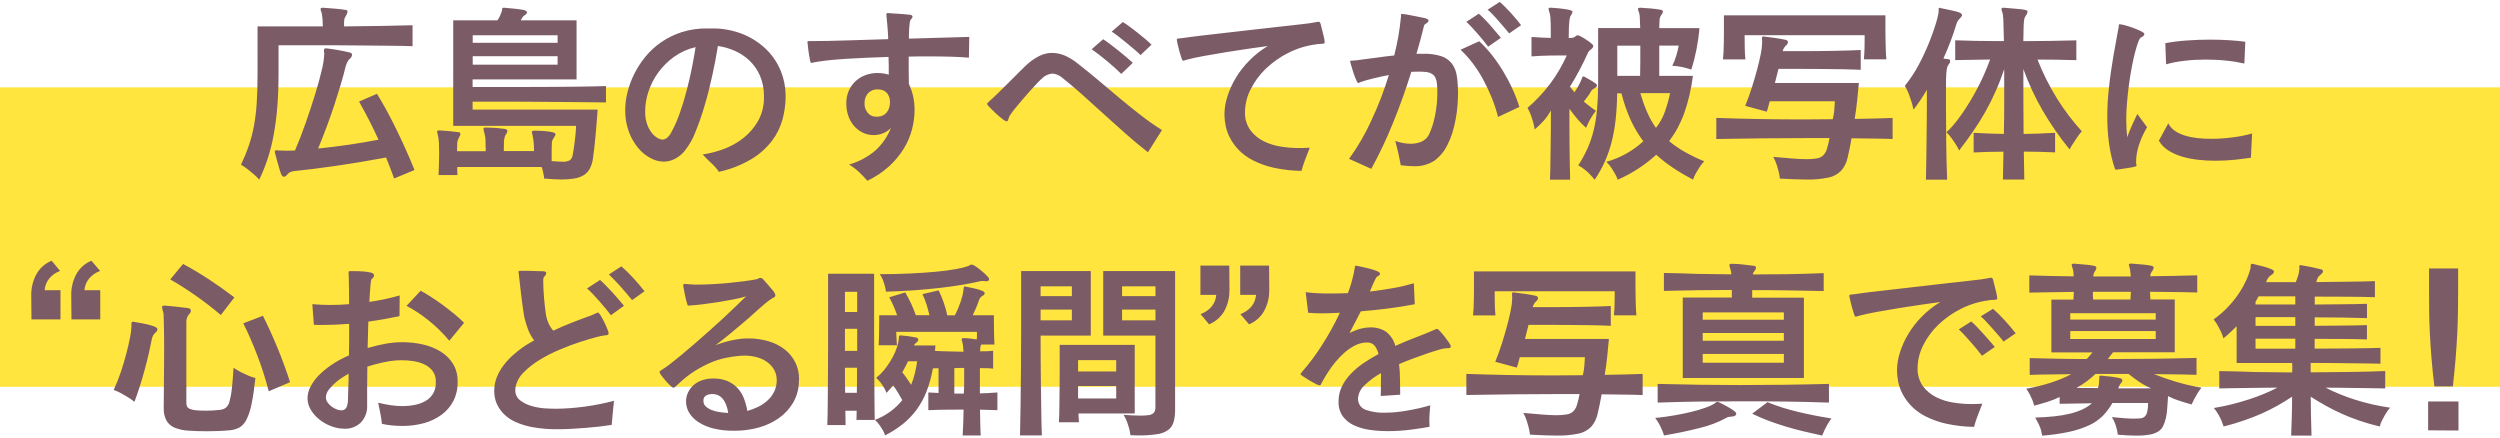
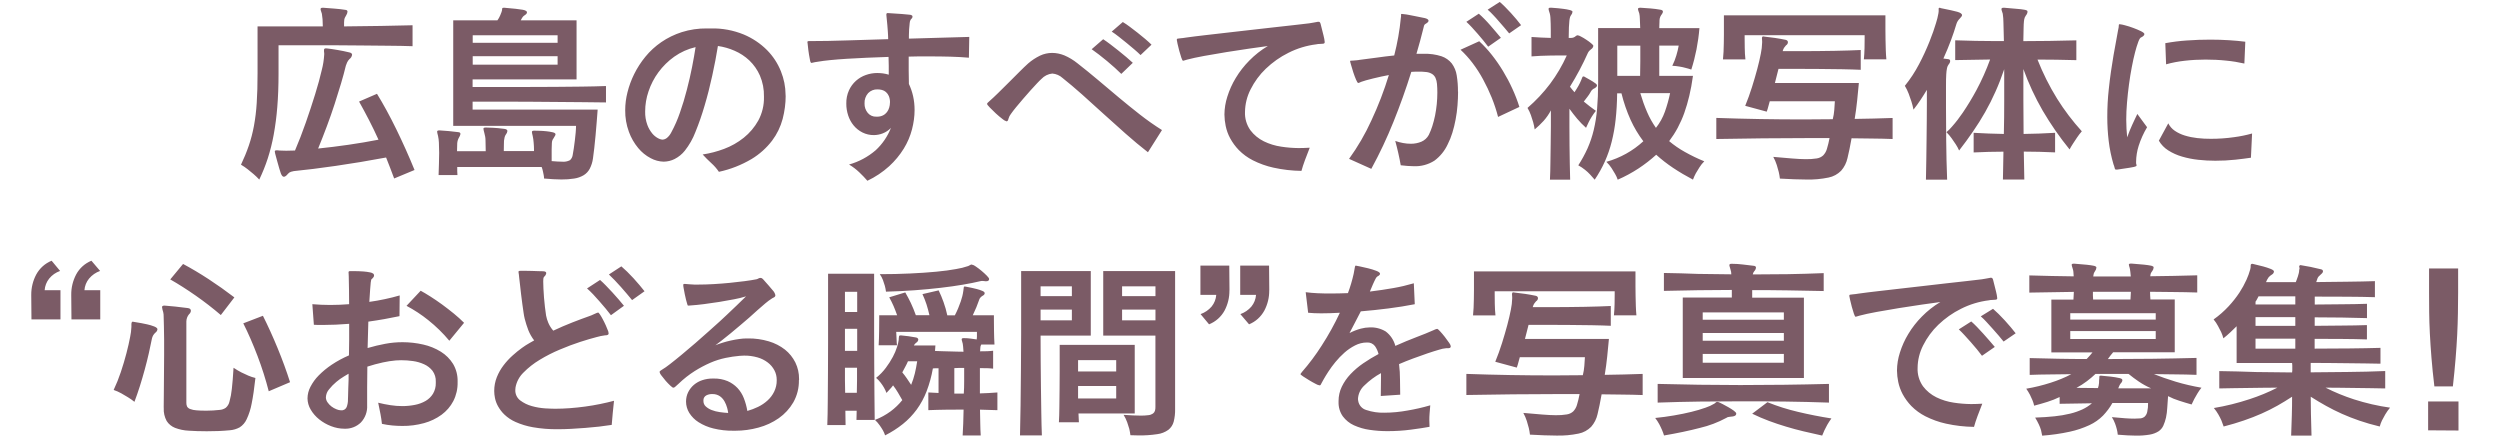
<svg xmlns="http://www.w3.org/2000/svg" id="a" viewBox="0 0 480 84" width="480" height="84">
  <defs>
    <style>.e{fill:#7b5b66;}.f{fill:#ffe53d;}</style>
  </defs>
  <g id="b">
-     <rect id="c" class="f" y="16.77" width="480" height="57.49" />
    <path id="d" class="e" d="M79.24,8.87c-1.45-.05-3.03-.08-4.75-.09s-3.45-.03-5.22-.05c-1.76-.02-3.49-.04-5.18-.04h-10.61v5.43c0,2.37-.08,4.51-.24,6.43-.14,1.79-.37,3.56-.69,5.32-.28,1.54-.66,3.06-1.14,4.55-.45,1.39-1,2.74-1.63,4.06-.34-.37-.71-.72-1.09-1.05-.34-.29-.71-.6-1.12-.92-.41-.33-.85-.62-1.3-.89.57-1.19,1.07-2.41,1.5-3.66.42-1.22.74-2.48.98-3.75.27-1.47.45-2.96.54-4.45.11-1.63.16-3.53.16-5.7V5.07h12.53c0-.48-.02-.94-.05-1.38-.04-.43-.08-.78-.13-1.05-.07-.24-.13-.43-.18-.56-.04-.11-.07-.23-.07-.34,0-.17.13-.25.4-.25h.14c.6.05,1.3.1,2.1.16.8.06,1.5.14,2.1.24.29.02.43.14.43.36-.03.25-.11.48-.25.69-.1.17-.17.31-.24.43-.06.13-.11.27-.13.42-.03.17-.04.35-.04.52v.76c2.41-.02,4.77-.05,7.08-.09,2.31-.04,4.33-.08,6.07-.13v4.02ZM75.69,34.3c-.27-.7-.53-1.39-.78-2.07-.25-.68-.51-1.34-.78-1.99-3.38.63-6.6,1.17-9.67,1.61s-5.75.78-8.04,1c-.18.03-.36.08-.54.13-.23.07-.43.2-.58.38-.31.39-.58.58-.8.58s-.41-.22-.58-.65c-.11-.3-.21-.6-.29-.91-.12-.43-.25-.88-.38-1.34-.13-.46-.25-.88-.34-1.25-.07-.23-.12-.47-.15-.71,0-.14.11-.22.33-.22h.22c.1,0,.19.01.29.04.19,0,.4,0,.63.02s.48.02.74.02.54,0,.82-.02.56-.02.85-.02c.72-1.69,1.42-3.48,2.08-5.38.66-1.9,1.26-3.71,1.79-5.43.53-1.73.96-3.27,1.27-4.64.26-.98.41-1.98.47-2.99v-.22c-.02-.12-.03-.24-.04-.36v-.26c-.02-.16.09-.3.24-.33.03,0,.05,0,.08,0h.18c.65.07,1.36.18,2.12.31.76.13,1.49.28,2.19.45.39.07.58.23.58.47-.05.33-.23.63-.51.83-.19.19-.34.41-.45.65-.09.2-.17.41-.24.62-.24,1.01-.55,2.15-.92,3.4s-.79,2.57-1.23,3.95c-.45,1.38-.94,2.8-1.49,4.26s-1.1,2.89-1.68,4.29c1.86-.19,3.8-.43,5.81-.72,2.02-.29,3.94-.62,5.78-.98-.58-1.28-1.18-2.53-1.81-3.75s-1.27-2.41-1.92-3.57l3.44-1.49c1.23,2,2.47,4.27,3.71,6.81,1.24,2.54,2.41,5.14,3.5,7.82l-3.92,1.63ZM87.79,32.09v.76c0,.24.01.49.04.76h-3.62c.02-.72.05-1.46.07-2.19.02-.74.04-1.43.04-2.08,0-.75-.02-1.41-.05-1.97-.02-.42-.07-.84-.16-1.25-.05-.22-.09-.39-.13-.52-.03-.1-.05-.2-.05-.31,0-.17.12-.25.36-.25h.18c.48.02,1.06.07,1.72.13s1.26.13,1.79.2c.29.02.43.14.43.36-.05.25-.15.48-.29.69-.19.33-.3.7-.33,1.09-.02.39-.04.89-.04,1.52h5.51c0-.72-.01-1.4-.04-2.03,0-.49-.08-.98-.22-1.45l-.13-.51c-.03-.11-.05-.22-.05-.33,0-.14.13-.22.4-.22h.18c.94.02,1.68.06,2.21.11.53.05.93.1,1.21.14.18.01.36.07.51.18.06.07.09.16.09.25-.03.24-.13.47-.29.65-.12.17-.21.36-.25.56-.02.16-.06.37-.11.63,0,.17,0,.42-.02.76-.01.34-.02.75-.02,1.23h5.8v-.29c0-.39-.02-.84-.07-1.36-.03-.42-.09-.84-.18-1.25-.05-.19-.08-.35-.11-.47-.02-.1-.03-.19-.04-.29,0-.17.13-.25.4-.25h.14c.17,0,.47,0,.91.02.43.01.88.04,1.34.09.41.04.81.11,1.21.2.35.08.53.21.53.38,0,.11-.04.22-.11.31-.08.12-.15.25-.22.38-.1.14-.17.27-.24.38-.08.19-.12.39-.13.6-.02.29-.04.7-.04,1.23v2.25c.8.07,1.45.11,1.96.11.54.06,1.08-.04,1.56-.29.27-.25.45-.58.51-.94.07-.39.15-.83.22-1.32.07-.49.14-.99.2-1.5.06-.51.12-1.01.16-1.5s.07-.93.07-1.32h-23.58V3.91h8.48c.22-.3.4-.62.54-.96l.25-.63c.08-.21.12-.43.13-.65-.01-.12.09-.18.31-.18h.14c.87.07,1.58.14,2.14.2s1,.12,1.32.18c.24.03.46.1.67.22.1.05.17.16.18.27,0,.19-.13.37-.4.54-.16.09-.3.21-.42.36-.14.21-.27.42-.38.65h10.72v11.34h-19.96v1.45h10.58c1.71,0,3.45,0,5.2-.02s3.47-.03,5.16-.05c1.69-.02,3.25-.06,4.67-.11v3.15c-1.33-.02-2.77-.04-4.33-.05l-4.78-.04-4.89-.04c-1.63-.01-3.17-.02-4.62-.02h-6.99v1.52h24.01c-.05.7-.11,1.48-.18,2.35-.07.87-.15,1.73-.22,2.59-.07.86-.16,1.68-.25,2.46-.1.78-.18,1.44-.25,1.97-.09.69-.3,1.37-.62,1.99-.27.51-.68.95-1.18,1.25-.55.32-1.16.54-1.79.63-.81.13-1.64.19-2.46.18-.48,0-1-.02-1.56-.05s-1.15-.08-1.78-.13c0-.22-.03-.44-.07-.65-.05-.19-.1-.42-.14-.69-.06-.3-.14-.59-.25-.87h-16.23ZM107.06,6.77h-16.3v1.45h16.3v-1.45ZM107.06,10.79h-16.3v1.63h16.3v-1.63ZM150.85,18.36c0,1.51-.2,3.01-.58,4.47-.4,1.51-1.09,2.93-2.03,4.18-1.08,1.41-2.41,2.6-3.93,3.52-1.95,1.15-4.07,1.99-6.28,2.46-.42-.62-.91-1.18-1.47-1.68-.59-.54-1.14-1.09-1.65-1.65,1.4-.21,2.78-.57,4.11-1.07,1.37-.51,2.64-1.23,3.78-2.14,1.14-.91,2.08-2.03,2.79-3.3.75-1.39,1.13-2.96,1.09-4.54v-.07c.03-1.39-.23-2.76-.78-4.04-.48-1.09-1.17-2.08-2.03-2.9-.83-.78-1.79-1.41-2.84-1.86-1.02-.45-2.09-.75-3.19-.91-.29,1.81-.65,3.71-1.09,5.7-.43,1.99-.92,3.91-1.47,5.76-.5,1.71-1.08,3.4-1.76,5.06-.49,1.29-1.18,2.5-2.03,3.58-.53.67-1.2,1.21-1.96,1.6-.65.33-1.37.5-2.1.51-.87-.02-1.73-.25-2.5-.67-.92-.48-1.73-1.14-2.39-1.94-.77-.93-1.38-1.98-1.79-3.12-.49-1.33-.73-2.74-.71-4.16,0-1.15.15-2.29.43-3.4.3-1.21.73-2.39,1.29-3.52.59-1.19,1.31-2.31,2.15-3.33.88-1.08,1.91-2.02,3.06-2.81,1.21-.83,2.53-1.47,3.93-1.92,1.56-.49,3.18-.73,4.82-.71h.8c2.15-.05,4.28.35,6.27,1.16,1.67.7,3.19,1.71,4.47,2.99,1.16,1.17,2.07,2.56,2.68,4.09.57,1.42.88,2.94.89,4.47v.18ZM133.54,9.05c-1.47.34-2.85.96-4.08,1.83-1.17.83-2.19,1.84-3.04,2.99-.82,1.11-1.46,2.35-1.9,3.66-.43,1.25-.65,2.56-.65,3.88-.02.88.12,1.75.42,2.57.22.61.55,1.17.96,1.67.3.36.67.66,1.09.89.25.14.52.24.8.27.33,0,.65-.12.91-.33.35-.29.63-.65.83-1.05.67-1.23,1.23-2.51,1.68-3.84.5-1.42.94-2.88,1.32-4.37.39-1.49.72-2.94,1-4.36.28-1.42.5-2.69.67-3.8h0ZM186.03,11.08c-1.06-.1-2.26-.16-3.59-.2-1.33-.04-2.74-.05-4.24-.05h-1.85c-.63,0-1.26.01-1.88.04v2.66c0,.88.01,1.74.04,2.59.35.74.62,1.52.8,2.32.2.88.29,1.78.29,2.68,0,1.25-.18,2.49-.49,3.7-.34,1.31-.87,2.56-1.58,3.71-.77,1.25-1.72,2.39-2.81,3.39-1.25,1.13-2.66,2.07-4.18,2.79-.46-.53-.98-1.08-1.56-1.63-.59-.57-1.25-1.06-1.96-1.49,1.88-.53,3.62-1.46,5.11-2.74,1.29-1.19,2.29-2.66,2.93-4.29-.44.46-.98.82-1.57,1.05-.54.21-1.11.32-1.68.33-.77.01-1.54-.16-2.23-.51-.65-.33-1.22-.78-1.68-1.34-.47-.57-.82-1.22-1.05-1.92-.24-.74-.37-1.51-.36-2.28-.02-.87.15-1.74.51-2.54.32-.7.77-1.32,1.34-1.83.55-.49,1.2-.88,1.9-1.12.7-.25,1.44-.38,2.19-.38.36,0,.71.03,1.07.07.39.05.77.14,1.14.25v-1.65c0-.57-.01-1.15-.04-1.76-1.45.05-2.86.1-4.22.16s-2.63.13-3.8.2c-1.17.07-2.22.16-3.15.25s-1.68.19-2.26.29c-.51.07-.91.14-1.2.22-.04,0-.07,0-.11.02-.02.01-.05.02-.07.02-.02,0-.06-.02-.11-.07-.08-.13-.13-.27-.15-.42-.05-.23-.11-.6-.2-1.1-.09-.5-.18-1.23-.27-2.17,0-.04,0-.09-.02-.13s-.02-.08-.02-.13c0-.12.1-.18.29-.18h.22c2.17,0,4.55-.04,7.12-.13s5.2-.16,7.88-.24c0-.22,0-.45-.02-.69s-.03-.52-.05-.85-.05-.71-.09-1.16-.09-1-.16-1.65c0-.07,0-.13-.02-.2-.01-.06-.02-.11-.01-.17,0-.19.08-.29.25-.29,1.18.07,2.09.13,2.73.18.64.05,1.11.09,1.41.13.19,0,.38.05.54.15.06.06.09.15.09.24,0,.11-.04.21-.11.29-.08.1-.16.2-.25.29-.11.2-.17.42-.18.65-.05.36-.08.75-.11,1.18s-.04.82-.04,1.18v.62c2.2-.07,4.28-.13,6.25-.18,1.97-.05,3.75-.1,5.34-.15l-.07,3.98ZM170.88,19.7c.01-.43-.06-.85-.22-1.25-.13-.3-.32-.57-.56-.78-.22-.19-.48-.33-.76-.4-.28-.07-.56-.11-.85-.11-.68-.03-1.34.24-1.81.72-.48.55-.73,1.26-.69,1.99-.02.66.2,1.3.62,1.81.4.48,1,.75,1.63.72h.18c.39.01.78-.08,1.12-.25.3-.15.56-.37.76-.63.2-.26.34-.56.43-.87.09-.31.14-.63.14-.96ZM218.98,10.57c-.34-.34-.74-.7-1.21-1.1-.47-.4-.96-.8-1.46-1.22-.51-.41-1.01-.81-1.5-1.2-.49-.39-.95-.72-1.36-.98l2.13-1.84c.46.28.91.58,1.34.91.48.36.98.74,1.49,1.14.51.4,1,.8,1.47,1.2.47.4.88.77,1.21,1.1l-2.1,1.99ZM215.29,14.19c-.36-.36-.78-.75-1.25-1.18s-.96-.85-1.48-1.28c-.52-.43-1.04-.85-1.56-1.25-.52-.4-.98-.74-1.4-1.03l2.21-1.92c.41.27.87.59,1.38.98.51.39,1.02.79,1.54,1.2.52.41,1.02.82,1.5,1.23.48.41.9.79,1.27,1.12l-2.21,2.13ZM220.4,29.23c-1.43-1.11-2.86-2.31-4.31-3.59-1.45-1.28-2.87-2.55-4.26-3.82-1.39-1.27-2.75-2.49-4.07-3.68-1.33-1.18-2.57-2.23-3.73-3.15-.55-.51-1.25-.81-1.99-.87-.8.08-1.55.46-2.1,1.05-.19.17-.48.45-.85.85s-.79.85-1.25,1.36c-.46.51-.93,1.04-1.41,1.61-.48.57-.93,1.1-1.34,1.59-.41.5-.75.94-1.01,1.32-.2.25-.34.53-.43.83-.03.04-.04.09-.04.14-.07.29-.19.43-.36.43-.3-.1-.57-.26-.8-.47-.41-.31-.83-.67-1.27-1.07-.43-.4-.82-.78-1.16-1.14s-.51-.58-.51-.65c0-.12.18-.33.54-.62.41-.36.94-.85,1.58-1.48.64-.63,1.31-1.29,2.01-1.99l2.05-2.05c.67-.67,1.24-1.22,1.72-1.65.69-.6,1.46-1.1,2.28-1.5.72-.34,1.52-.52,2.32-.52.8,0,1.59.17,2.34.47.91.39,1.75.9,2.52,1.52,1.3,1.01,2.61,2.08,3.93,3.19,1.32,1.11,2.64,2.23,3.98,3.35,1.34,1.12,2.7,2.22,4.08,3.3,1.38,1.08,2.79,2.07,4.24,2.98l-2.68,4.24ZM254.34,8.11c0,.19-.13.29-.4.29-.2.03-.4.04-.6.04-.2,0-.4.02-.6.07-1.87.23-3.68.78-5.36,1.63-1.6.79-3.06,1.83-4.35,3.06-1.19,1.14-2.18,2.49-2.92,3.97-.68,1.33-1.05,2.81-1.07,4.31-.06,1.26.31,2.5,1.04,3.53.68.9,1.56,1.62,2.57,2.12,1.06.52,2.19.86,3.35,1.03,1.1.17,2.22.26,3.33.27.34,0,.69,0,1.05-.02s.72-.03,1.09-.05c-.34.85-.65,1.64-.92,2.39-.28.75-.5,1.44-.67,2.06-1.81-.02-3.61-.23-5.38-.62-1.37-.3-2.7-.78-3.95-1.41-1-.51-1.91-1.17-2.7-1.97-.66-.68-1.22-1.45-1.67-2.28-.4-.74-.68-1.53-.85-2.35-.15-.72-.23-1.45-.24-2.19.01-1.17.2-2.33.56-3.44.39-1.25.93-2.45,1.61-3.57.73-1.22,1.61-2.34,2.61-3.35,1.06-1.08,2.25-2.02,3.55-2.79-.94.12-2.12.28-3.53.49-1.41.21-2.87.43-4.38.67-1.51.24-2.95.49-4.31.74-1.36.25-2.46.49-3.28.71-.17.04-.34.08-.51.15-.08.04-.17.06-.25.07-.1,0-.21-.19-.34-.58-.13-.39-.27-.83-.4-1.32-.13-.5-.25-.95-.34-1.38-.06-.25-.11-.5-.14-.75-.01-.1.06-.2.16-.22.19-.03.37-.06.56-.07.14-.02.31-.04.49-.05.2-.02.4-.05.6-.09,1.04-.14,2.23-.3,3.59-.45s2.77-.32,4.26-.49c1.49-.17,3-.34,4.55-.52,1.55-.18,3.02-.35,4.42-.5l3.86-.43c1.17-.13,2.14-.25,2.92-.34.27-.05.53-.09.78-.13s.49-.08.71-.13c.06-.02.13-.03.2-.04h.16c.17,0,.29.15.36.43.22.8.4,1.54.56,2.23.11.42.19.85.23,1.28h0ZM289.76,6.41c-.27-.34-.57-.7-.92-1.1s-.71-.81-1.07-1.23c-.36-.42-.72-.83-1.09-1.21-.33-.36-.68-.7-1.05-1.01l2.32-1.49c.34.29.69.62,1.05.98s.72.74,1.09,1.14c.36.4.71.8,1.05,1.2.34.4.64.78.91,1.14l-2.28,1.58ZM285.74,8.98c-.27-.36-.57-.75-.92-1.18-.35-.42-.71-.85-1.09-1.29-.37-.43-.75-.85-1.12-1.25s-.73-.76-1.07-1.07l2.39-1.56c.34.29.69.63,1.07,1.01s.75.79,1.12,1.21c.37.42.74.85,1.09,1.27.35.42.67.8.96,1.14l-2.43,1.7ZM287.63,22.45c-.32-1.25-.73-2.48-1.21-3.68-.49-1.21-1.05-2.39-1.67-3.53-.59-1.1-1.27-2.15-2.03-3.15-.69-.91-1.46-1.76-2.3-2.54l3.59-1.63c.88.81,1.69,1.69,2.43,2.63.78.99,1.5,2.03,2.15,3.11.66,1.09,1.26,2.22,1.79,3.39.52,1.13.97,2.29,1.34,3.48l-4.09,1.92ZM279.95,17.6c0,.85-.04,1.72-.11,2.63-.07.91-.19,1.81-.36,2.7-.16.87-.37,1.73-.63,2.57-.23.76-.53,1.5-.89,2.21-.58,1.25-1.46,2.34-2.57,3.15-1.19.75-2.58,1.12-3.98,1.05-.39,0-.78-.02-1.18-.05s-.83-.08-1.29-.13c-.12-.72-.28-1.51-.47-2.35-.19-.84-.39-1.62-.58-2.32.49.17.99.31,1.5.4.49.09,1,.14,1.5.14.7,0,1.39-.13,2.03-.4.6-.26,1.1-.72,1.41-1.3.26-.54.49-1.1.67-1.67.21-.67.39-1.34.53-2.03.15-.73.25-1.47.33-2.21.07-.75.11-1.49.11-2.21,0-.56-.02-1.12-.07-1.68-.03-.4-.13-.79-.29-1.16-.14-.29-.35-.54-.62-.72-.32-.2-.68-.33-1.05-.38-.07,0-.15,0-.22-.02s-.14-.02-.22-.02c-.17-.02-.34-.04-.51-.04h-1.26c-.24,0-.49.01-.76.04-1.01,3.24-2.15,6.43-3.42,9.58-1.24,3.09-2.66,6.11-4.26,9.04l-4.27-1.92c1.67-2.31,3.11-4.78,4.29-7.38,1.32-2.82,2.44-5.73,3.35-8.71-.43.07-.92.17-1.45.29-.53.12-1.05.24-1.56.36-.51.12-.97.24-1.38.36s-.71.22-.91.29c-.12.04-.23.09-.34.15-.07.04-.15.07-.24.07-.1,0-.24-.21-.42-.63s-.36-.89-.53-1.41c-.17-.52-.31-1-.43-1.43l-.18-.65c0-.12.05-.18.16-.16.14.01.28,0,.42-.02.19-.02.39-.04.6-.05.23-.01.45-.05.67-.09,1.04-.12,2.11-.26,3.22-.42,1.11-.16,2.24-.3,3.4-.42.61-2.37,1.04-4.78,1.27-7.21.04-.2.06-.41.04-.62-.02-.1.02-.15.14-.15.05,0,.1,0,.14.02.06.01.12.02.18.02.35.03.69.08,1.03.15l1.12.22c.37.07.74.15,1.09.22l.89.18c.46.12.69.29.69.51,0,.19-.21.4-.62.62-.13.08-.22.2-.25.34-.05.16-.1.34-.14.56-.19.8-.4,1.6-.62,2.39-.22.79-.45,1.6-.69,2.43h1.41c1.15-.04,2.29.12,3.39.47.78.26,1.48.75,1.99,1.39.49.67.82,1.46.94,2.28.17,1.04.25,2.09.24,3.14ZM325.05,14.56c-.19,1.4-.43,2.69-.71,3.86-.26,1.11-.58,2.2-.96,3.28-.35.98-.78,1.94-1.27,2.86-.48.89-1.02,1.73-1.63,2.54.93.78,1.93,1.47,2.99,2.06,1.21.68,2.46,1.29,3.75,1.81-.36.36-.67.75-.94,1.18-.27.42-.5.8-.69,1.14-.21.39-.39.79-.54,1.2-1.31-.69-2.59-1.44-3.82-2.26-1.14-.76-2.22-1.6-3.24-2.52-1.06.96-2.19,1.84-3.39,2.63-1.27.83-2.61,1.56-4,2.16-.13-.39-.3-.77-.51-1.12-.19-.34-.42-.7-.67-1.1-.29-.44-.62-.85-1-1.21,2.65-.74,5.08-2.09,7.1-3.95-.96-1.27-1.78-2.64-2.44-4.09-.74-1.65-1.33-3.35-1.76-5.11h-.83c-.02,1.84-.12,3.51-.29,5.03-.15,1.44-.41,2.87-.76,4.27-.32,1.29-.76,2.55-1.3,3.77-.55,1.22-1.21,2.4-1.96,3.51-.27-.31-.56-.64-.87-.98-.3-.33-.63-.63-.98-.91-.41-.33-.84-.62-1.3-.87.67-1.04,1.27-2.13,1.78-3.26.5-1.13.89-2.3,1.18-3.5.32-1.35.54-2.71.65-4.09.13-1.49.2-3.17.2-5.05V5.39h8.08c-.02-.7-.05-1.3-.07-1.81,0-.34-.04-.68-.11-1.01-.07-.22-.13-.39-.18-.52-.04-.1-.06-.2-.07-.31,0-.17.13-.25.4-.25h.18c.56.02,1.17.07,1.85.13.68.06,1.29.14,1.85.24.34.05.51.17.51.36,0,.12-.04.23-.1.33-.07.13-.14.25-.24.36-.13.19-.22.41-.27.63-.04.22-.06.45-.05.67,0,.17,0,.34-.02.52s-.02.4-.02.67h7.71c-.11,1.37-.3,2.73-.56,4.07-.26,1.32-.59,2.62-1,3.89-.37-.13-.74-.24-1.12-.33-.38-.11-.77-.19-1.16-.25-.46-.08-.91-.13-1.37-.15.32-.64.58-1.31.78-1.99.19-.62.34-1.25.45-1.88h-3.73v5.8h6.49ZM297.59,34.48c.05-1.01.08-2.1.09-3.26.01-1.16.03-2.33.05-3.51.02-1.18.04-2.34.04-3.46v-3.06c-.38.73-.85,1.4-1.39,2.01-.54.59-1.11,1.14-1.72,1.65-.07-.47-.17-.95-.3-1.41-.12-.41-.27-.86-.43-1.34-.17-.48-.39-.94-.65-1.38,1.61-1.39,3.07-2.94,4.35-4.64,1.26-1.69,2.33-3.51,3.19-5.43h-1.79c-.47,0-.98,0-1.54.02-.56.01-1.13.03-1.72.05-.59.02-1.17.06-1.72.11v-3.73c.6.05,1.22.08,1.85.11l1.85.07v-1.42c0-.48,0-.93-.02-1.34s-.03-.79-.05-1.12c-.01-.26-.05-.51-.11-.76-.07-.24-.13-.43-.18-.58-.04-.1-.06-.21-.07-.33,0-.17.11-.25.33-.25h.22c.99.07,1.76.14,2.3.22.41.05.81.12,1.21.22.17.03.33.1.47.2.04.04.07.1.07.16-.03.24-.13.47-.29.65-.08.11-.14.23-.18.36-.06.22-.11.46-.13.69-.04.31-.07.73-.09,1.25-.02.52-.04,1.2-.04,2.05h.43c.35.01.69-.12.94-.36.1-.09.23-.14.36-.15.22.05.44.13.63.25.35.18.69.38,1.01.6.33.21.64.44.94.69.28.23.42.39.42.49-.03.27-.2.52-.43.65-.26.19-.48.43-.62.72-1,2.24-2.15,4.4-3.44,6.48.14.19.28.37.42.53.13.16.28.33.45.53.29-.43.54-.85.76-1.23.19-.34.36-.69.51-1.05.1-.24.17-.43.22-.56.05-.13.12-.2.22-.2.11,0,.21.04.29.11.31.17.66.36,1.03.58.33.19.65.39.96.62.22.14.33.29.33.44,0,.17-.15.34-.43.51-.21.08-.4.21-.56.38-.12.15-.22.32-.31.49-.15.26-.32.52-.51.76-.22.29-.46.6-.72.94.77.65,1.55,1.24,2.32,1.78-.28.35-.54.72-.78,1.1-.23.37-.43.73-.6,1.07-.19.39-.36.75-.51,1.09-.61-.54-1.18-1.12-1.7-1.74-.51-.6-1-1.24-1.49-1.92v3.44c0,1.21,0,2.42.02,3.64.01,1.22.03,2.39.05,3.51.02,1.12.05,2.13.07,3.03h-3.87ZM314.9,14.56c.02-.89.04-1.84.04-2.84v-2.95h-4.42v5.8h4.38ZM314.94,17.89c.36,1.23.79,2.44,1.3,3.62.46,1.07,1.03,2.09,1.7,3.04.74-.93,1.32-1.98,1.72-3.1.41-1.17.75-2.36,1-3.57h-5.72ZM357.86,11.4c.07-.68.11-1.4.13-2.17.01-.77.02-1.39.02-1.85v-.62h-23.04v.58c0,.46,0,1.07.02,1.85.01.77.05,1.51.13,2.21h-4.31c.05-.43.08-.92.11-1.45s.04-1.08.05-1.65c.01-.57.02-1.12.02-1.67v-3.68h31.01v2.77c0,.62,0,1.26.02,1.92.01.66.03,1.32.05,1.98.02.65.06,1.24.11,1.77h-4.31ZM363.4,26.69c-1.33-.05-2.65-.08-3.97-.09-1.32-.01-2.63-.03-3.93-.05-.27,1.52-.53,2.79-.78,3.8-.2.91-.62,1.75-1.23,2.44-.66.66-1.49,1.12-2.41,1.3-1.41.29-2.84.42-4.27.38-.7,0-1.47-.02-2.32-.05s-1.76-.08-2.75-.13c-.05-.43-.12-.85-.22-1.27-.1-.39-.22-.83-.38-1.34-.17-.54-.4-1.06-.67-1.56,1.4.12,2.61.22,3.62.31,1.01.08,1.88.13,2.61.13.71.01,1.42-.03,2.12-.14.46-.07.89-.27,1.23-.58.33-.35.58-.77.71-1.23.21-.69.38-1.39.51-2.1h-3.77c-3.02,0-6.03.02-9.02.05-2.99.04-5.98.08-8.95.13v-4.05c2.83.1,5.63.17,8.42.22s5.61.07,8.46.07c.92,0,1.83,0,2.74-.02.91-.01,1.82-.02,2.74-.02.15-.58.24-1.18.29-1.77.05-.6.08-1.16.11-1.67h-12.5c-.1.31-.19.64-.27.98-.08.34-.19.68-.31,1.01l-4.13-1.12c.48-1.18.92-2.38,1.3-3.6.38-1.22.72-2.37,1.01-3.46.29-1.09.52-2.08.69-2.97.15-.7.23-1.42.25-2.14v-.22c0-.11,0-.23-.02-.34-.01-.09-.02-.18-.02-.27,0-.08.02-.16.05-.24.04-.06.13-.09.27-.09.03,0,.05,0,.07.02.03.01.07.02.11.02,1.36.14,2.72.34,4.06.62.29.07.43.23.43.47-.01.24-.15.46-.36.58-.07.1-.14.19-.22.27-.06.07-.13.15-.18.23-.11.2-.19.4-.25.62h4.06c.94,0,1.92,0,2.93-.02l2.97-.04c.97-.01,1.88-.04,2.75-.07.87-.04,1.63-.07,2.28-.09v3.8c-.99-.05-2.2-.08-3.64-.11-1.44-.02-2.9-.04-4.4-.05-1.5-.01-2.94-.02-4.33-.02h-3.42c-.1.41-.21.84-.33,1.3-.12.46-.24.93-.36,1.42h16.12c-.1,1.09-.21,2.22-.33,3.39s-.28,2.34-.47,3.5l3.64-.07c1.2-.02,2.41-.06,3.64-.11v4.05ZM384.56,34.48c.02-.85.04-1.71.05-2.61.01-.89.03-1.81.05-2.75-.94,0-1.88.01-2.82.04-.94.02-1.91.06-2.9.11v-3.77l1.45.07,1.45.07c.48.02.97.04,1.45.04s.97.01,1.45.04c.05-2.13.07-4.25.07-6.38v-6.05c-.51,1.5-1.06,2.93-1.67,4.29-.6,1.35-1.26,2.67-1.99,3.95-.72,1.27-1.5,2.51-2.34,3.73-.83,1.22-1.72,2.43-2.66,3.64-.18-.42-.4-.82-.65-1.2-.22-.34-.48-.72-.78-1.14-.3-.42-.63-.81-1-1.18.38-.32.73-.67,1.05-1.05.76-.85,1.45-1.76,2.09-2.7.94-1.39,1.81-2.83,2.61-4.31,1.02-1.9,1.89-3.86,2.63-5.89l-6.7.11v-3.8c1.35.05,2.66.08,3.93.11s2.53.04,3.79.04h1.63c-.02-1.42-.05-2.61-.09-3.55,0-.57-.05-1.14-.13-1.7-.07-.24-.13-.43-.18-.56-.04-.11-.07-.23-.07-.34,0-.17.13-.25.4-.25h.15c1.09.1,1.93.17,2.52.22.44.03.88.08,1.32.16.18.02.36.08.52.16.06.05.1.13.09.22,0,.13-.03.26-.09.38-.06.14-.14.26-.24.38-.08.11-.15.23-.2.36-.08.23-.13.47-.15.71-.04.33-.06.78-.07,1.38-.01.59-.03,1.41-.05,2.44,1.67,0,3.33-.01,4.98-.04,1.65-.02,3.39-.06,5.2-.11v3.8c-2.61-.07-5.1-.11-7.46-.11,1.03,2.61,2.29,5.13,3.77,7.52,1.39,2.22,2.98,4.31,4.74,6.25-.33.38-.64.78-.92,1.2-.28.41-.53.78-.74,1.12-.27.41-.5.8-.69,1.16-1.91-2.35-3.63-4.84-5.16-7.44-1.47-2.55-2.71-5.22-3.71-7.99v5.98c0,2.13.01,4.29.04,6.48,1.96-.02,3.97-.1,6.05-.22v3.76c-1.04-.05-2.05-.08-3.04-.11-.99-.02-1.98-.04-2.97-.04.02.94.04,1.86.05,2.75.01.89.03,1.76.05,2.61h-4.09ZM369.78,34.48c.02-1.23.05-2.49.07-3.78.02-1.29.04-2.57.05-3.82.01-1.26.02-2.49.04-3.69s.02-2.34.02-3.4v-2.54c-.39.65-.79,1.29-1.21,1.92-.42.63-.87,1.26-1.36,1.88-.1-.53-.24-1.05-.4-1.56-.14-.46-.32-.95-.52-1.49-.2-.53-.45-1.04-.74-1.52,1.05-1.3,1.97-2.7,2.74-4.18.74-1.4,1.4-2.84,1.99-4.31.54-1.36.96-2.55,1.25-3.55.2-.62.36-1.26.47-1.9.05-.26.06-.53.04-.8-.02-.17.05-.25.22-.25.04,0,.08,0,.11.04.03.03.07.04.11.04,1.47.29,2.52.52,3.13.69s.92.39.92.65c0,.14-.14.36-.43.65-.3.29-.53.65-.65,1.05-.29.99-.64,2.03-1.05,3.13-.41,1.1-.89,2.27-1.45,3.5l.87.11c.29.02.43.14.43.36,0,.13-.03.25-.09.36-.07.13-.14.25-.24.36-.13.19-.22.4-.27.62-.08.4-.13.8-.15,1.2-.04.56-.05,1.33-.05,2.32v4.02c0,1.93.01,4.09.04,6.48.02,2.39.08,4.86.18,7.43h-4.05ZM430.92,12.2c-1.15-.26-2.31-.45-3.48-.56-1.32-.14-2.65-.2-3.98-.2-1.32,0-2.64.07-3.95.22-1.22.13-2.44.36-3.62.69l-.15-4.06c1.37-.25,2.76-.43,4.15-.52,1.49-.11,2.99-.16,4.51-.16,1.23,0,2.42.04,3.57.11s2.19.17,3.13.29l-.18,4.2ZM432.19,30.28c-.8.12-1.8.25-2.99.38-1.28.14-2.57.2-3.86.2-1.1,0-2.19-.06-3.28-.18-1.05-.11-2.1-.32-3.12-.62-.93-.27-1.81-.66-2.63-1.18-.75-.47-1.37-1.11-1.81-1.87l1.81-3.33c.29.58.72,1.07,1.25,1.43.59.4,1.24.7,1.92.91.78.24,1.58.4,2.39.49.87.1,1.75.15,2.63.14,1.48,0,2.96-.1,4.42-.31,1.17-.15,2.34-.39,3.48-.71l-.22,4.63ZM412.23,24.44c-.67,1.13-1.21,2.32-1.61,3.57-.31.99-.48,2.02-.49,3.06v.14c0,.11,0,.22.04.33.03.06.06.12.07.18,0,.03-.01.05-.04.07,0,.06-.04.1-.09.13-.12.06-.25.1-.38.13-.19.05-.48.1-.87.16-.39.06-.92.14-1.59.24l-.47.07c-.1.02-.19.03-.29.04h-.18c-.14,0-.23-.03-.25-.09-.04-.12-.08-.25-.11-.38-.02-.1-.05-.18-.07-.25-.02-.07-.06-.17-.11-.29-.43-1.47-.74-2.97-.92-4.49-.18-1.51-.27-3.04-.27-4.56,0-.92.02-1.83.07-2.73.05-.91.12-1.79.22-2.66.12-1.16.26-2.29.42-3.39s.32-2.14.49-3.11c.17-.98.33-1.88.49-2.7.16-.82.28-1.52.38-2.1.05-.22.08-.4.11-.54.02-.24.04-.4.04-.49,0-.08.05-.13.15-.13.34.04.67.1,1,.2.55.14,1.08.31,1.61.51.51.18,1,.4,1.49.63.43.22.65.4.65.54,0,.16-.09.31-.22.4-.12.1-.25.19-.4.25-.17.05-.35.33-.54.83-.24.66-.45,1.33-.62,2.01-.22.83-.43,1.78-.63,2.84s-.39,2.17-.54,3.33c-.16,1.16-.28,2.32-.38,3.48-.1,1.16-.15,2.26-.15,3.3,0,.63.02,1.22.05,1.77.04.56.08,1.1.13,1.63.17-.48.33-.92.49-1.3.16-.38.31-.75.47-1.09l.47-1.01c.16-.34.33-.7.52-1.09l1.88,2.56ZM13.72,61.32l-.04-4.6v-.11c-.02-1.36.31-2.71.94-3.91.64-1.2,1.68-2.13,2.93-2.64l1.67,1.96c-.83.29-1.56.8-2.12,1.47-.52.63-.83,1.41-.89,2.23h3.04v5.61h-5.54ZM6.04,61.32l-.04-4.6v-.11c-.01-1.36.32-2.71.96-3.91.65-1.19,1.69-2.13,2.95-2.64l1.63,1.96c-.82.29-1.55.79-2.1,1.47-.51.64-.81,1.41-.87,2.23h3.04v5.61h-5.58ZM42.4,60.49c-1.52-1.3-3.13-2.55-4.82-3.73-1.69-1.18-3.32-2.22-4.89-3.11l2.46-2.97c1.59.85,3.23,1.82,4.91,2.92s3.33,2.27,4.94,3.5l-2.61,3.4ZM51.6,75.12c-.59-2.29-1.31-4.55-2.15-6.76-.88-2.31-1.79-4.4-2.74-6.28l3.77-1.45c.97,1.93,1.91,4,2.82,6.21s1.71,4.39,2.39,6.54l-4.09,1.74ZM25.23,62.34c0-.39.08-.58.25-.58.04,0,.07,0,.11.02s.07.02.11.02c1.09.17,1.93.33,2.54.47.46.1.9.23,1.34.4.2.07.38.17.54.31.06.06.1.15.11.24-.03.25-.16.47-.36.62-.19.16-.35.35-.47.56-.1.18-.17.37-.22.56-.17.87-.37,1.81-.6,2.83s-.49,2.06-.78,3.12c-.29,1.06-.6,2.13-.94,3.21-.34,1.07-.69,2.08-1.05,3.03-.39-.32-.8-.61-1.23-.87-.39-.24-.82-.49-1.29-.76-.47-.26-.96-.48-1.47-.65.53-1.12.99-2.27,1.38-3.44.41-1.23.77-2.43,1.07-3.59s.54-2.2.71-3.12c.14-.64.22-1.3.25-1.96v-.4ZM31.43,78.24c0-.6,0-1.3.02-2.08.01-.78.02-1.62.02-2.52s0-1.81.02-2.75.02-1.86.02-2.75v-2.97c0-.94-.01-1.79-.04-2.54-.02-.75-.04-1.36-.05-1.85.01-.29-.02-.59-.09-.87-.11-.31-.18-.62-.22-.94,0-.19.14-.29.43-.29h.11c.63.05,1.29.11,1.99.18s1.51.17,2.43.29c.39.05.58.23.58.54-.03.26-.16.49-.36.65-.32.39-.5.87-.51,1.38v15.65c0,.24.04.49.15.71.14.21.34.37.58.45.38.14.77.23,1.18.25.5.05,1.14.07,1.94.07.41,0,.83-.01,1.27-.04.43-.02.87-.06,1.3-.11.41-.03.8-.17,1.14-.4.36-.31.62-.73.72-1.2.22-.79.37-1.59.45-2.41.12-1.03.23-2.38.33-4.08.48.32.98.62,1.5.89.5.25.95.46,1.36.63.43.18.88.33,1.34.44-.22,2-.46,3.64-.72,4.91-.19,1.04-.51,2.05-.96,3.01-.29.64-.75,1.18-1.34,1.56-.59.32-1.23.51-1.9.56-.75.07-1.49.12-2.23.15s-1.47.04-2.19.04c-1.3,0-2.47-.04-3.5-.11-.89-.04-1.76-.23-2.59-.54-.66-.26-1.23-.72-1.61-1.32-.41-.76-.61-1.62-.56-2.48v-.1ZM86.27,65.42c-1.21-1.45-2.56-2.77-4.04-3.95-1.3-1.05-2.71-1.97-4.18-2.75l2.72-2.9c.53.29,1.16.66,1.88,1.12.72.46,1.47.97,2.23,1.52.76.56,1.51,1.14,2.25,1.74.74.6,1.39,1.2,1.97,1.78l-2.83,3.44ZM87.86,73.38c.03,1.26-.25,2.5-.82,3.62-.54,1.04-1.32,1.94-2.26,2.63-1.02.74-2.16,1.28-3.37,1.61-1.36.37-2.76.56-4.17.54-.63,0-1.27-.03-1.92-.09-.67-.06-1.33-.17-1.99-.31-.07-.63-.16-1.24-.27-1.83-.11-.59-.26-1.33-.45-2.23.77.19,1.55.35,2.34.47.76.12,1.53.18,2.3.18.81,0,1.63-.08,2.43-.24.72-.14,1.41-.39,2.05-.76.58-.34,1.06-.81,1.41-1.38.36-.62.55-1.33.53-2.05v-.25c.04-.75-.19-1.49-.63-2.1-.43-.54-.98-.97-1.61-1.25-.68-.31-1.41-.52-2.15-.62-.75-.11-1.51-.16-2.26-.16-.19,0-.37,0-.53.02-.16.01-.32.02-.49.02-.83.07-1.66.2-2.48.38-1.01.22-2.01.49-2.99.81-.02,1.4-.04,2.73-.04,3.98v3.44c.07,1.22-.36,2.41-1.2,3.3-.84.82-1.98,1.25-3.15,1.2-.88,0-1.75-.17-2.57-.49-.82-.31-1.59-.75-2.28-1.3-.65-.52-1.21-1.15-1.63-1.87-.4-.66-.61-1.41-.62-2.17.01-.77.2-1.53.56-2.21.42-.81.95-1.55,1.59-2.19.76-.77,1.6-1.46,2.5-2.06,1.05-.7,2.16-1.3,3.31-1.79.02-1.01.04-2.02.04-3.03v-3.03c-1.74.14-3.44.22-5.11.22h-.85c-.28,0-.55-.01-.82-.04l-.29-3.95c.56.05,1.12.08,1.7.11s1.16.04,1.74.04c.6,0,1.21-.01,1.81-.04s1.21-.06,1.81-.11c0-.92,0-1.82-.02-2.7-.01-.88-.03-1.76-.05-2.63,0-.19,0-.35-.02-.47-.01-.12-.02-.23-.02-.33,0-.14.1-.22.29-.22h.33c.94,0,1.69.02,2.25.07.43.03.86.09,1.29.18.22.03.42.12.6.25.09.08.14.2.14.33,0,.13-.05.26-.13.36-.09.12-.19.23-.31.33-.05.03-.09.08-.11.15-.04.17-.07.35-.09.52-.04.28-.07.71-.11,1.29-.04.58-.09,1.39-.16,2.43,1.01-.14,2.01-.32,2.99-.53.98-.21,1.93-.44,2.84-.71l-.04,3.98c-.92.19-1.88.38-2.88.56-1,.18-2.04.34-3.1.49-.02.82-.05,1.66-.07,2.52-.02.86-.05,1.71-.07,2.55,1.16-.34,2.28-.61,3.37-.81,1.1-.21,2.21-.31,3.33-.31,1.34,0,2.68.15,3.98.45,1.2.27,2.34.73,3.39,1.38.95.59,1.75,1.39,2.34,2.34.6,1.02.9,2.19.87,3.37v.11ZM66.93,71.75l-.89.53c-.52.31-1.01.66-1.47,1.05-.51.42-.97.9-1.38,1.41-.38.43-.59.97-.62,1.54,0,.34.11.68.31.96.21.31.47.58.76.8.29.22.62.41.96.54.28.12.57.19.87.2.46.06.9-.19,1.09-.62.18-.49.27-1,.25-1.52,0-.12,0-.3.02-.54s.02-.5.02-.78,0-.54.02-.78.02-.42.02-.54c.02-.39.04-.76.04-1.12v-1.13ZM121.37,57.63c-.29-.36-.62-.76-1-1.2-.38-.44-.76-.88-1.16-1.34-.4-.46-.8-.89-1.2-1.3-.4-.41-.77-.77-1.1-1.09l2.39-1.56c.34.29.71.63,1.12,1.03.41.4.81.81,1.21,1.25.4.43.78.87,1.14,1.3s.69.83.98,1.2l-2.39,1.7ZM117.31,60.53c-.29-.39-.63-.81-1.01-1.27-.39-.46-.79-.92-1.2-1.4-.41-.47-.82-.92-1.23-1.36-.41-.43-.8-.81-1.16-1.12l2.5-1.63c.34.29.71.65,1.12,1.07.41.42.83.86,1.25,1.32.42.46.83.91,1.21,1.36.39.45.72.85,1.01,1.21l-2.5,1.81ZM117.89,76.94c-.07.7-.15,1.48-.24,2.34-.08.86-.15,1.62-.2,2.3-.75.12-1.56.23-2.43.33-.87.1-1.76.18-2.66.25-.91.07-1.81.13-2.7.18-.89.05-1.76.07-2.61.07-1.58.02-3.17-.11-4.73-.38-1.15-.2-2.27-.54-3.33-1.01-.8-.35-1.52-.83-2.15-1.43-.49-.47-.9-1.02-1.23-1.61-.27-.49-.47-1.02-.58-1.58-.09-.44-.14-.89-.14-1.34,0-.91.17-1.82.51-2.66.33-.82.76-1.58,1.3-2.28.52-.68,1.1-1.31,1.74-1.88.57-.52,1.17-1,1.79-1.45.48-.35.98-.67,1.5-.96.43-.24.71-.4.83-.47-.46-.6-.84-1.26-1.12-1.96-.27-.71-.5-1.44-.69-2.17-.09-.38-.17-.77-.22-1.16-.07-.51-.15-1.07-.24-1.68s-.16-1.24-.24-1.88c-.07-.64-.14-1.23-.2-1.77-.06-.54-.11-1-.16-1.38-.05-.37-.07-.6-.07-.67-.02-.12-.04-.22-.05-.31-.01-.07-.02-.13-.02-.2,0-.12.12-.18.36-.18h1.16c.34,0,.7,0,1.09.02l1.12.04c.36.01.66.02.91.02.46,0,.69.12.69.36-.04.27-.18.52-.4.69-.11.12-.16.27-.16.43-.01.19-.02.35-.02.47,0,.36.01.82.04,1.38.02.56.06,1.14.11,1.74.05.6.11,1.21.18,1.81.07.6.15,1.15.22,1.63.09.47.23.93.42,1.38.24.56.56,1.07.96,1.52,1.23-.58,2.46-1.11,3.69-1.59,1.23-.48,2.31-.88,3.22-1.2.27-.09.54-.2.8-.33.21-.11.43-.2.65-.29.08-.03.17-.06.25-.07.07,0,.19.13.36.38s.35.56.54.92c.19.36.39.75.58,1.18s.35.8.47,1.14c.04.13.06.26.07.4,0,.24-.24.36-.72.36-.54.07-1.07.18-1.59.33-.87.22-1.91.53-3.13.92s-2.53.89-3.91,1.47c-1.35.56-2.66,1.23-3.91,1.99-1.13.68-2.18,1.5-3.1,2.44-.79.77-1.32,1.76-1.52,2.84-.03.16-.04.31-.04.47-.04.79.31,1.55.94,2.03.67.5,1.42.87,2.23,1.09.84.24,1.7.38,2.57.44.86.05,1.52.07,1.97.07.89,0,1.82-.04,2.79-.11.97-.07,1.94-.18,2.92-.31.98-.13,1.94-.3,2.88-.49.94-.19,1.82-.4,2.65-.62h0ZM153.39,72.99c.03,1.49-.34,2.96-1.07,4.26-.7,1.2-1.65,2.24-2.79,3.04-1.19.83-2.51,1.44-3.91,1.81-1.45.4-2.94.6-4.44.6h-.36c-1.3.02-2.6-.13-3.86-.44-1.01-.24-1.97-.65-2.84-1.2-.72-.45-1.32-1.06-1.78-1.78-.4-.65-.62-1.41-.62-2.17,0-.63.13-1.26.42-1.83.27-.53.64-1.01,1.1-1.4.48-.4,1.02-.7,1.61-.89.63-.21,1.28-.31,1.94-.31h.29c.89-.02,1.78.15,2.61.49.72.31,1.36.76,1.9,1.32.53.57.95,1.24,1.23,1.97.31.79.53,1.61.67,2.44.71-.2,1.4-.46,2.06-.78.66-.32,1.27-.73,1.81-1.22.53-.48.97-1.06,1.28-1.7.33-.68.5-1.42.49-2.17v-.11c0-.64-.15-1.27-.45-1.83-.31-.58-.74-1.09-1.27-1.49-.59-.45-1.26-.78-1.97-.98-.85-.24-1.73-.36-2.61-.34-.12,0-.25,0-.4.02-.15.01-.28.02-.4.02-.91.08-1.82.21-2.72.4-1,.21-1.97.52-2.9.92-1.05.46-2.07,1-3.04,1.61-1.1.7-2.14,1.52-3.08,2.43-.31.29-.54.49-.67.6-.09.09-.21.15-.34.16-.1,0-.29-.13-.58-.4-.31-.29-.61-.6-.89-.92-.3-.35-.57-.69-.81-1.01-.17-.19-.3-.42-.36-.67,0-.11.05-.21.15-.25.08-.04.15-.09.22-.15.56-.34,1.1-.71,1.61-1.12.69-.53,1.45-1.15,2.3-1.85.85-.7,1.72-1.44,2.63-2.23.91-.78,1.76-1.53,2.55-2.25s1.51-1.35,2.14-1.92c.63-.57,1.07-.98,1.34-1.25.6-.58,1.23-1.17,1.87-1.78s1.24-1.18,1.79-1.74c-.75.23-1.51.42-2.28.56-.92.18-1.87.35-2.86.51-.99.16-1.97.3-2.93.42-.97.12-1.8.21-2.5.25-.09,0-.18,0-.27.02-.05.01-.11.02-.16.02-.12,0-.19-.02-.22-.07-.05-.12-.08-.24-.11-.36-.05-.14-.11-.39-.2-.72-.09-.34-.16-.69-.24-1.07-.07-.37-.14-.73-.2-1.07-.05-.23-.08-.46-.09-.69-.01-.09.05-.17.14-.18.01,0,.03,0,.05,0h.22c.16,0,.33.01.49.04.17.03.35.04.53.04.23.02.46.04.69.04h.76c.92,0,1.9-.03,2.95-.09s2.08-.14,3.1-.24c1.01-.1,1.97-.21,2.88-.33.91-.12,1.66-.24,2.26-.36.13-.03.25-.08.36-.15.12-.07.26-.11.4-.11.18,0,.35.08.47.22.85.94,1.45,1.64,1.83,2.1.27.27.47.61.56.98.01.17-.08.34-.24.42-.16.08-.28.15-.38.2-.45.29-.89.61-1.3.96-.48.4-.98.83-1.5,1.3s-1.05.94-1.59,1.43c-.54.48-1.08.94-1.61,1.38-.72.6-1.4,1.17-2.03,1.7-.56.46-1.1.9-1.65,1.32-.54.42-.95.73-1.21.92.41-.17.87-.33,1.38-.49.51-.16,1.03-.3,1.58-.42.54-.12,1.08-.22,1.61-.29.48-.07.96-.11,1.45-.11h.22c1.36-.02,2.72.17,4.02.56,1.12.33,2.18.87,3.1,1.59.84.67,1.51,1.51,1.99,2.47.48.99.72,2.07.71,3.17v.19ZM139.81,79.29c-.04-.34-.11-.67-.2-1-.12-.42-.28-.82-.49-1.2-.22-.4-.52-.75-.89-1.01-.43-.29-.95-.44-1.47-.42h-.11c-.36,0-.71.09-1.03.25-.33.17-.54.5-.56.87v.22c0,.39.15.77.44,1.03.33.3.71.53,1.12.69.5.19,1.01.33,1.54.4.55.08,1.09.14,1.64.17h0ZM189.32,54.01l-.45-.05c-.1-.01-.21-.02-.31-.02-.07,0-.13,0-.2.02-.06.01-.14.03-.24.05-.89.22-1.98.43-3.26.65-1.28.22-2.7.42-4.26.6-1.56.18-3.22.34-5,.47s-3.61.22-5.49.27c-.05-.38-.12-.75-.22-1.12-.1-.34-.22-.7-.36-1.1-.15-.41-.36-.79-.61-1.14,2.03,0,3.97-.04,5.81-.13,1.85-.08,3.51-.2,5-.34,1.49-.14,2.76-.31,3.82-.51.8-.13,1.59-.32,2.35-.58.13-.05.26-.12.38-.2.08-.06.17-.09.27-.09.3.06.58.19.81.38.39.26.76.55,1.12.85.35.29.68.6,1,.92.29.3.44.51.43.63,0,.29-.19.43-.58.43h-.04ZM164.44,80.63c0-.27,0-.54.02-.83.01-.29.02-.6.02-.94h-2.17c0,.48,0,.96.02,1.43.01.47.02.91.02,1.32h-3.51c.05-1.3.08-2.84.09-4.6.01-1.76.02-3.6.04-5.52.01-1.92.02-3.85.02-5.78v-13.15h8.84v10.96c0,2.04,0,4.11.02,6.19.01,2.09.02,4.09.04,5.99.01,1.91.03,3.55.05,4.93h-3.48ZM184.83,83.6c.05-.7.08-1.47.11-2.32.02-.85.05-1.73.07-2.64-1.06,0-2.19,0-3.37.02s-2.32.04-3.4.09v-3.4c.31.02.65.04,1,.05s.67.03.96.05v-4.75h-.58c-.17,0-.34.01-.51.04-.26,1.5-.66,2.96-1.2,4.38-.48,1.25-1.12,2.43-1.9,3.51-.76,1.03-1.65,1.97-2.65,2.77-1.06.85-2.21,1.58-3.42,2.19-.11-.34-.25-.67-.43-.98-.17-.29-.37-.61-.62-.96-.26-.37-.56-.72-.9-1.03,1.08-.41,2.09-.97,3.02-1.65.83-.62,1.58-1.34,2.23-2.15-.29-.51-.57-1-.85-1.47-.28-.47-.59-.93-.92-1.36-.19.26-.39.51-.62.74-.22.23-.43.46-.65.71-.13-.35-.28-.69-.47-1.01-.19-.33-.4-.64-.63-.94-.26-.35-.56-.66-.89-.94.71-.56,1.34-1.21,1.88-1.94.5-.66.95-1.37,1.34-2.1.33-.61.6-1.26.81-1.92.14-.43.25-.87.31-1.32,0-.24.03-.48.07-.72.02-.1.11-.15.25-.15h.18c.48.05.96.1,1.43.16.47.06.95.14,1.43.24.27.07.4.22.4.44-.04.21-.15.39-.33.51-.22.14-.4.34-.51.58h4.13c-.02.18-.04.36-.04.54,0,.17-.01.34-.04.51.39.02.83.04,1.32.05l1.5.04,1.45.04c.46.01.86.02,1.2.02-.02-.36-.05-.68-.07-.94-.02-.27-.05-.46-.07-.58-.04-.18-.09-.35-.14-.53-.04-.11-.07-.23-.07-.34,0-.14.12-.22.36-.22h.14c.42,0,.84.03,1.25.09.35.06.73.12,1.14.16.02-.16.04-.33.04-.49v-.96h-15.5c0,.24.01.49.04.76.02.24.04.51.04.81,0,.33.03.67.07,1h-3.52c.05-.87.08-1.75.09-2.66.01-.91.02-1.64.02-2.19v-.91h3.44c-.22-.63-.45-1.22-.69-1.78-.25-.57-.53-1.13-.83-1.67l3.08-.94c.39.68.74,1.35,1.07,2.03.36.77.68,1.55.96,2.35h2.61c-.17-.75-.36-1.44-.56-2.08-.22-.67-.48-1.33-.78-1.97l3.11-.72c.35.73.67,1.48.94,2.25.3.83.54,1.68.72,2.54h1.45c.45-.86.83-1.76,1.14-2.68.23-.66.4-1.34.49-2.03.05-.34.08-.56.09-.67,0-.1.09-.17.18-.16,0,0,.01,0,.02,0,.03,0,.06,0,.09.02.04.01.08.02.13.02.89.17,1.58.32,2.07.45.37.09.72.21,1.07.36.16.05.29.15.4.27.03.04.04.09.05.15,0,.21-.14.39-.33.47-.2.11-.37.25-.52.42-.12.14-.2.31-.24.48-.15.43-.32.88-.51,1.35-.19.47-.42.98-.69,1.54h4.06v.91c0,.56,0,1.27.02,2.14.01.87.04,1.73.09,2.57h-2.54c-.12.19-.18.41-.18.63,0,.22-.01.45-.04.67.56,0,1.01,0,1.38-.02s.74-.04,1.12-.09v3.44c-.41-.05-.81-.08-1.2-.09-.39-.01-.84-.02-1.34-.01v4.85c.63-.02,1.19-.05,1.68-.07s1.06-.06,1.68-.11v3.4c-.63-.02-1.18-.04-1.67-.05s-1.04-.03-1.67-.05c.02.89.04,1.76.05,2.59.01.83.04,1.62.09,2.37h-3.51ZM164.58,56.03h-2.35v3.88h2.35v-3.88ZM164.58,63.13h-2.35v4.24h2.35v-4.24ZM174.33,69.36c-.14.34-.31.69-.51,1.05l-.58,1.09c.3.36.59.73.85,1.12.28.41.56.83.85,1.27.29-.71.53-1.44.71-2.19.18-.76.33-1.54.45-2.34h-1.77ZM164.51,75.41c.02-.77.04-1.56.04-2.37v-2.44h-2.32v2.41c0,.81.01,1.61.04,2.41h2.25ZM185.05,75.56c.05-.72.07-1.52.07-2.37v-2.55h-.89c-.33,0-.66.01-1,.04v4.89h1.82ZM221.85,64.44h-10.03v-12.39h13.8v26.48c.02.82-.07,1.63-.27,2.43-.16.62-.53,1.18-1.03,1.57-.63.45-1.37.74-2.14.83-1.2.18-2.41.26-3.62.24-.24,0-.49,0-.74-.02-.25-.01-.51-.02-.78-.02-.05-.39-.12-.8-.22-1.23-.1-.36-.23-.78-.4-1.25-.18-.5-.41-.98-.69-1.43.7.05,1.32.08,1.86.11.54.02,1.02.04,1.43.04.5,0,1-.02,1.5-.09.3-.03.6-.14.85-.31.18-.13.31-.31.38-.53.07-.24.1-.49.09-.74v-13.69ZM195.84,83.6c.05-1.64.08-3.56.11-5.76.02-2.2.05-4.46.07-6.79.02-2.33.04-4.63.04-6.9v-12.1h13.37v12.39h-9.64c0,1.55,0,3.16.02,4.85s.03,3.38.05,5.07c.02,1.69.05,3.33.07,4.91.02,1.58.06,3.02.11,4.33h-4.2ZM207.07,79.4c.02.31.04.61.04.89s.01.54.04.78h-3.84c.05-.82.08-1.79.09-2.92s.02-2.28.04-3.46c.01-1.18.02-2.33.02-3.44v-5.04h14.41v13.18h-10.79ZM221.85,54.98h-6.41v1.88h6.41v-1.88ZM205.8,54.98h-6.01v1.88h6.01v-1.88ZM221.85,59.44h-6.41v2.06h6.41v-2.06ZM205.8,59.44h-6.01v2.06h6.01v-2.06ZM214.31,69.15h-7.32v2.17h7.32v-2.17ZM214.31,74.11h-7.32v2.39h7.32v-2.39ZM243.69,55.75c.02,1.36-.31,2.7-.94,3.89-.65,1.19-1.68,2.12-2.93,2.63l-1.67-1.96c.82-.29,1.55-.79,2.12-1.45.52-.64.83-1.42.89-2.25h-3.04v-5.61h5.54l.04,4.63v.11ZM236.05,55.75c.02,1.36-.31,2.7-.94,3.89-.65,1.19-1.7,2.12-2.97,2.63l-1.63-1.96c.82-.29,1.55-.79,2.12-1.45.52-.64.83-1.42.89-2.25h-3.04v-5.61h5.54l.04,4.63v.11ZM278.54,66.5c.01.12-.05.24-.16.29-.12.05-.25.07-.38.07h-.36c-.44.04-.87.13-1.29.27-.64.18-1.39.42-2.26.71-.87.29-1.79.62-2.75.98-.97.36-1.87.72-2.72,1.09.12.99.18,1.99.18,2.99,0,.98.01,1.94.04,2.88l-3.73.25c0-.46,0-.98.02-1.56s.02-1.2.02-1.85v-.98c-1.16.63-2.23,1.43-3.17,2.35-.76.68-1.21,1.63-1.25,2.64,0,.05,0,.11.02.16.01.05.02.11.02.16.13.85.74,1.55,1.58,1.78,1.1.37,2.26.54,3.42.51,1.51,0,3.01-.15,4.49-.42,1.47-.25,2.92-.58,4.35-1-.05.6-.09,1.12-.13,1.56-.04.43-.05.87-.05,1.3,0,.19,0,.39.02.6.01.21.02.43.02.67-.92.17-2.1.35-3.55.54-1.5.2-3.01.29-4.53.29-1.15,0-2.29-.08-3.42-.25-1.04-.14-2.05-.44-3.01-.87-.85-.38-1.58-.98-2.14-1.72-.57-.81-.85-1.78-.82-2.77v-.18c0-.95.21-1.88.62-2.74.43-.88.99-1.7,1.67-2.41.74-.78,1.56-1.48,2.44-2.08.95-.65,1.94-1.25,2.95-1.79-.14-.54-.37-1.06-.69-1.52-.37-.48-.95-.74-1.56-.69-.79,0-1.56.2-2.26.56-.74.38-1.42.84-2.04,1.39-.63.56-1.21,1.16-1.74,1.81-.49.59-.94,1.21-1.36,1.85-.37.58-.68,1.07-.91,1.49-.23.41-.36.64-.38.69-.06.1-.12.2-.16.31-.04.09-.14.14-.24.13-.28-.06-.54-.16-.78-.31-.4-.21-.81-.43-1.23-.69-.42-.25-.8-.49-1.14-.72-.34-.23-.51-.38-.51-.45.08-.14.18-.28.29-.4,1.39-1.59,2.65-3.27,3.78-5.05,1.31-2.02,2.48-4.14,3.5-6.32-1.26.07-2.45.11-3.59.11-.94,0-1.78-.04-2.5-.11l-.47-3.95c.7.1,1.46.16,2.28.2s1.68.05,2.57.05c.53,0,1.07,0,1.61-.02.54-.01,1.09-.03,1.65-.05.45-1.21.82-2.45,1.1-3.71.16-.83.24-1.27.24-1.32.02-.17.08-.25.18-.25.02,0,.28.05.76.15.48.1,1.01.22,1.59.36.53.13,1.06.29,1.58.49.47.18.71.37.71.56,0,.08-.03.16-.09.22-.06.05-.11.09-.16.15-.09.05-.19.1-.27.16-.11.09-.2.19-.27.31-.19.36-.39.76-.58,1.2-.19.44-.39.9-.58,1.38,1.57-.19,3.07-.42,4.51-.67,1.33-.23,2.64-.54,3.93-.92l.18,4.02c-1.59.31-3.28.59-5.05.81s-3.54.42-5.31.56c-.34.65-.7,1.35-1.09,2.1s-.75,1.44-1.08,2.07c.69-.36,1.42-.65,2.17-.85.56-.15,1.13-.23,1.7-.24,1.08-.05,2.15.22,3.08.78.91.69,1.56,1.66,1.85,2.77,1.4-.63,2.74-1.18,4.02-1.67,1.28-.48,2.38-.93,3.3-1.34.11-.06.21-.1.33-.15.07-.04.14-.06.22-.07.06-.03.12-.04.18-.04.07,0,.25.16.54.47s.58.66.89,1.05c.3.39.57.76.82,1.12.17.21.3.46.36.72ZM309.87,60.56c.07-.68.11-1.4.13-2.17.01-.77.02-1.39.02-1.85v-.62h-23.04v.58c0,.46,0,1.07.02,1.85s.05,1.51.13,2.21h-4.31c.05-.43.08-.92.11-1.45s.04-1.08.05-1.65c.01-.57.02-1.12.02-1.67v-3.68h31.01v2.77c0,.62,0,1.26.02,1.92.01.66.03,1.32.05,1.97.02.65.06,1.24.11,1.78h-4.31ZM315.41,75.85c-1.33-.05-2.65-.08-3.97-.09s-2.63-.03-3.93-.05c-.27,1.52-.53,2.79-.78,3.8-.2.91-.62,1.75-1.23,2.44-.66.66-1.49,1.12-2.41,1.3-1.41.29-2.84.42-4.27.38-.7,0-1.47-.02-2.32-.05-.85-.04-1.76-.08-2.75-.13-.05-.43-.12-.85-.22-1.27-.1-.39-.22-.83-.38-1.34-.17-.54-.4-1.06-.67-1.56,1.4.12,2.61.22,3.62.31,1.01.08,1.88.13,2.61.13.71.01,1.42-.03,2.12-.15.46-.07.89-.27,1.23-.58.33-.35.58-.77.71-1.23.21-.69.38-1.39.51-2.1h-3.77c-3.02,0-6.03.02-9.02.05-2.99.04-5.98.08-8.95.13v-4.05c2.83.1,5.63.17,8.42.22,2.79.05,5.61.07,8.46.07.92,0,1.83,0,2.74-.02s1.82-.02,2.74-.02c.15-.58.24-1.18.29-1.78.05-.6.08-1.16.11-1.67h-12.5c-.1.31-.19.64-.27.98-.08.34-.19.68-.31,1.01l-4.13-1.12c.48-1.18.92-2.38,1.3-3.6.38-1.22.72-2.37,1.01-3.46.29-1.09.52-2.08.69-2.97.15-.7.23-1.42.25-2.14v-.22c0-.11,0-.23-.02-.34-.01-.09-.02-.18-.02-.27,0-.08.02-.16.05-.24.04-.06.13-.09.27-.09.03,0,.05,0,.07.02.03.01.07.02.11.02,1.36.14,2.72.34,4.06.62.29.07.43.23.43.47-.01.24-.15.46-.36.58-.07.1-.14.19-.22.27-.06.07-.13.15-.18.24-.11.2-.19.4-.25.62h4.06c.94,0,1.92,0,2.93-.02l2.97-.04c.97-.01,1.88-.04,2.75-.07.87-.04,1.63-.07,2.28-.09v3.8c-.99-.05-2.2-.08-3.64-.11-1.44-.02-2.9-.04-4.4-.05-1.5-.01-2.94-.02-4.33-.02h-3.42c-.1.41-.21.84-.33,1.3-.12.46-.24.93-.36,1.41h16.12c-.1,1.09-.21,2.22-.33,3.39s-.28,2.34-.47,3.5l3.64-.07c1.2-.02,2.41-.06,3.64-.11v4.06ZM323.09,72.55v-15.43h9.42v-1.45c-2.2,0-4.36.02-6.48.05s-4.31.08-6.56.13v-3.44l3.28.07c1.07.02,2.16.06,3.24.11,1.09.02,2.16.04,3.21.04s2.12.01,3.21.04c0-.31-.04-.62-.15-.91-.04-.18-.09-.35-.15-.52-.04-.11-.07-.23-.07-.34,0-.17.13-.25.4-.25h.15c.67,0,1.34.05,2.01.13.73.08,1.4.16,2.01.24.36.02.54.14.54.36-.03.26-.14.5-.33.69-.15.18-.25.39-.29.62,2.2,0,4.43-.02,6.7-.05,2.27-.04,4.57-.1,6.92-.2v3.44c-2.34-.05-4.65-.09-6.94-.13-2.28-.04-4.55-.05-6.79-.05v1.45h9.93v15.43h-23.25ZM351.16,77.3c-2.8-.1-5.57-.16-8.31-.2s-5.49-.05-8.24-.05c-2.75,0-5.48.02-8.19.05-2.7.04-5.42.1-8.15.2v-3.59c5.34.14,10.62.22,15.87.22,5.55,0,11.23-.07,17.02-.22v3.59ZM319.5,83.63c-.11-.37-.24-.73-.4-1.09-.14-.34-.32-.7-.52-1.09-.23-.42-.49-.82-.78-1.2,1.21-.12,2.41-.28,3.62-.49,1.21-.21,2.32-.43,3.35-.69.91-.22,1.81-.49,2.7-.8.59-.19,1.16-.46,1.7-.78.1-.06.19-.13.27-.22.07-.08.17-.12.27-.11.05,0,.11,0,.16.02.08.02.16.05.24.09.07.02.28.13.63.31s.72.38,1.1.6c.36.2.71.43,1.05.67.31.23.47.42.47.56,0,.29-.21.47-.62.54-.31.05-.57.08-.76.09-.2.01-.38.08-.54.2-1.6.86-3.3,1.51-5.07,1.92-2.07.54-4.36,1.02-6.88,1.45ZM339.35,77.22c1.89.77,3.84,1.38,5.83,1.85,2.13.51,4.27.93,6.45,1.27-.29.4-.56.81-.8,1.23-.22.39-.4.74-.54,1.05-.17.36-.31.7-.43,1.01-1.23-.27-2.42-.54-3.57-.81s-2.27-.58-3.37-.91c-1.1-.33-2.19-.69-3.26-1.09s-2.15-.86-3.24-1.39l2.93-2.21ZM342.5,59.98h-15.58v1.41h15.58v-1.41ZM342.5,63.93h-15.58v1.49h15.58v-1.49ZM342.5,67.95h-15.58v1.7h15.58v-1.7ZM384.7,65.59c-.27-.34-.59-.72-.96-1.16-.37-.43-.76-.88-1.16-1.32-.4-.45-.79-.88-1.18-1.3-.34-.38-.7-.73-1.09-1.07l2.35-1.45c.34.29.7.63,1.09,1.01.39.39.78.8,1.18,1.23.4.43.78.87,1.14,1.3s.67.82.94,1.16l-2.32,1.59ZM380.54,68.31c-.27-.36-.59-.77-.96-1.23s-.77-.92-1.18-1.38c-.41-.46-.81-.91-1.21-1.34-.4-.43-.76-.81-1.1-1.12l2.39-1.52c.34.29.7.64,1.1,1.05.4.41.8.84,1.21,1.3.41.46.81.91,1.2,1.36s.73.84,1.01,1.18l-2.47,1.71ZM383.47,57.26c0,.19-.13.29-.4.29-.2.03-.4.04-.6.04-.2,0-.4.02-.6.07-1.87.23-3.68.78-5.36,1.63-1.6.79-3.06,1.83-4.35,3.06-1.19,1.14-2.18,2.49-2.92,3.97-.68,1.34-1.05,2.81-1.06,4.31-.06,1.26.31,2.5,1.03,3.53.68.9,1.56,1.62,2.57,2.12,1.06.52,2.19.86,3.35,1.03,1.1.17,2.22.26,3.33.27.34,0,.69,0,1.05-.02.36-.01.72-.03,1.09-.05-.34.85-.65,1.64-.92,2.39-.28.75-.5,1.44-.67,2.06-1.81-.02-3.61-.23-5.38-.62-1.37-.3-2.7-.78-3.95-1.41-1-.51-1.91-1.17-2.7-1.97-.66-.68-1.22-1.45-1.67-2.28-.39-.74-.68-1.53-.85-2.35-.15-.72-.23-1.45-.24-2.19.01-1.17.2-2.33.56-3.44.39-1.25.93-2.45,1.61-3.57.73-1.22,1.61-2.34,2.61-3.35,1.06-1.08,2.25-2.02,3.55-2.79-.94.12-2.12.28-3.53.49-1.41.21-2.87.43-4.38.67-1.51.24-2.95.49-4.31.74s-2.46.49-3.28.71c-.17.04-.34.08-.51.15-.08.04-.17.06-.25.07-.1,0-.21-.19-.34-.58-.13-.39-.27-.83-.4-1.32-.13-.5-.25-.95-.34-1.38-.06-.24-.11-.49-.15-.74-.01-.1.06-.2.16-.22.19-.03.37-.06.56-.07.14-.02.31-.04.49-.05.2-.02.4-.05.6-.09,1.04-.14,2.23-.3,3.59-.45s2.77-.32,4.26-.49c1.49-.17,3-.34,4.55-.52,1.55-.18,3.02-.35,4.42-.51l3.86-.43c1.17-.13,2.14-.25,2.92-.34.27-.05.53-.09.78-.13.25-.04.49-.08.71-.13.06-.02.13-.03.2-.04h.16c.17,0,.29.14.36.43.22.8.4,1.54.56,2.23.11.42.19.85.23,1.28h0ZM421.69,71.97c-1.3-.05-2.66-.08-4.07-.09-1.41-.01-2.77-.03-4.07-.05,1.28.51,2.67.99,4.17,1.45,1.63.49,3.28.87,4.96,1.16-.29.36-.55.73-.78,1.12-.23.39-.43.74-.6,1.05-.19.36-.36.71-.51,1.05-.77-.22-1.56-.45-2.35-.71-.75-.23-1.48-.53-2.17-.89-.07.85-.13,1.61-.16,2.28-.03.62-.11,1.24-.24,1.85-.12.54-.3,1.06-.52,1.56-.2.43-.52.8-.92,1.07-.5.31-1.06.52-1.65.62-.89.15-1.8.22-2.7.2-.48,0-1.01-.02-1.59-.05-.58-.04-1.21-.08-1.88-.13-.03-.35-.09-.71-.18-1.05-.09-.36-.2-.72-.33-1.07-.16-.44-.37-.85-.62-1.25,1.01.1,1.87.17,2.57.22.7.05,1.29.07,1.77.07.38,0,.76-.02,1.14-.05.3-.03.59-.15.82-.34.25-.25.42-.56.49-.91.12-.56.18-1.13.16-1.7h-6.85c-.49.88-1.1,1.68-1.79,2.41-.75.76-1.64,1.38-2.61,1.83-1.21.56-2.48.99-3.79,1.27-1.74.38-3.51.63-5.29.76-.05-.31-.12-.66-.22-1.05-.11-.38-.25-.74-.42-1.1-.21-.45-.45-.89-.71-1.32,1.38-.05,2.62-.13,3.73-.25,1.01-.1,2-.27,2.99-.51.81-.19,1.6-.47,2.35-.81.66-.31,1.28-.7,1.83-1.18-.92.02-1.95.04-3.1.05-1.15.01-2.18.03-3.1.05v-1.3c-.75.36-1.52.67-2.32.92-.8.25-1.66.5-2.57.74-.08-.36-.19-.71-.33-1.05-.14-.35-.3-.7-.47-1.03-.21-.41-.46-.8-.72-1.18,1.6-.27,3.18-.66,4.73-1.16,1.35-.43,2.67-.97,3.93-1.63-1.23.02-2.56.04-4,.05s-2.77.04-4,.09v-3.23c1.86.05,3.69.09,5.51.13s3.62.05,5.43.05c.19-.22.39-.43.6-.65.19-.2.36-.4.52-.62h-7.9v-10.14h4.24c.02-.24.04-.48.04-.72,0-.24.01-.5.04-.76-1.5.02-2.93.05-4.29.07l-4.26.07v-3.3c1.47.05,2.89.08,4.26.11l4.26.07c-.02-.27-.04-.51-.05-.74,0-.19-.04-.38-.09-.56-.07-.27-.13-.47-.18-.6-.04-.1-.06-.2-.07-.31,0-.14.12-.22.36-.22h.18c.99.07,1.77.14,2.34.2.57.06.99.12,1.27.18.18.02.35.08.51.18.06.05.09.12.09.2-.02.24-.11.46-.25.65-.12.16-.21.34-.27.52-.04.17-.07.35-.09.52h7.21c-.05-.63-.1-1.07-.15-1.34-.03-.2-.08-.4-.15-.6-.04-.1-.06-.2-.07-.31,0-.14.11-.22.33-.22h.22c.99.07,1.77.14,2.34.2.57.06.99.12,1.27.18.18.02.35.08.51.18.06.05.09.12.09.2-.02.24-.11.46-.25.65-.13.15-.23.32-.31.51-.04.17-.08.34-.09.51l4.53-.07c1.45-.02,2.95-.06,4.49-.11v3.3c-1.55-.05-3.05-.08-4.51-.09-1.46-.01-2.98-.03-4.55-.05,0,.24,0,.48.02.72.01.24.03.5.05.76h4.67v10.14h-11.83c-.17.19-.34.4-.52.63s-.34.45-.49.67c5.6,0,11.27-.07,17.02-.22v3.22ZM401.84,56.03v.72c0,.24.01.49.04.76h7.17c.02-.24.04-.48.04-.72s.01-.5.04-.76h-7.28ZM413.9,60.13h-16.41v1.23h16.41v-1.23ZM413.9,63.57h-16.41v1.52h16.41v-1.52ZM412.99,74.55c-.82-.36-1.6-.79-2.34-1.29-.69-.47-1.35-.96-1.97-1.47h-6.34c-.53.5-1.08.97-1.67,1.41-.63.48-1.3.9-1.99,1.27.63,0,1.31,0,2.05.02s1.43.02,2.08.02c.05-.15.1-.31.13-.47.07-.33.1-.67.09-1.01,0-.07,0-.15.02-.22.01-.06.02-.12.02-.18v-.18c0-.09,0-.17.04-.25.02-.05.1-.07.22-.07h.11c.6.05,1.21.11,1.83.18.58.07,1.15.16,1.72.29.34.07.51.21.51.4-.02.22-.13.43-.29.58-.13.15-.23.32-.31.51-.08.19-.15.35-.2.47h6.3ZM457.94,74.58c-.85-.02-1.76-.04-2.73-.05l-2.99-.04-2.99-.04c-.98-.01-1.89-.02-2.73-.02,1.76.89,3.59,1.64,5.47,2.25,2.26.72,4.57,1.26,6.92,1.59-.34.41-.65.84-.92,1.3-.25.43-.46.82-.63,1.16-.18.37-.32.76-.43,1.16-1.4-.34-2.7-.71-3.89-1.12s-2.32-.85-3.37-1.32c-1.05-.47-2.07-.98-3.04-1.52-.98-.54-1.96-1.13-2.95-1.76,0,1.01.01,2.11.04,3.3.02,1.19.06,2.57.11,4.16h-3.91c.05-1.33.09-2.61.13-3.86s.05-2.44.05-3.6c-.92.6-1.86,1.18-2.82,1.72s-1.98,1.05-3.04,1.52c-1.06.47-2.19.91-3.39,1.32-1.2.41-2.49.8-3.89,1.16-.12-.36-.27-.75-.43-1.16-.17-.39-.37-.77-.58-1.14-.25-.44-.54-.86-.87-1.25,2.33-.39,4.62-.96,6.86-1.7,1.84-.6,3.62-1.33,5.34-2.21-.82,0-1.71,0-2.66.02l-2.92.04-2.92.04c-.95.01-1.84.03-2.66.05v-3.33l3.51.07c1.16.02,2.33.06,3.51.11,1.16.02,2.32.04,3.48.04,1.16,0,2.32.01,3.48.04.03-.13.04-.27.04-.4v-.92c0-.16-.01-.33-.04-.49h-10.65v-7.06c-.39.39-.79.77-1.2,1.16-.41.39-.86.77-1.34,1.16-.11-.41-.25-.82-.43-1.2-.17-.34-.37-.72-.6-1.16-.24-.45-.52-.88-.85-1.27,1.05-.74,2.02-1.59,2.9-2.54.76-.82,1.45-1.69,2.07-2.63.51-.78.96-1.6,1.34-2.44.29-.64.53-1.31.72-1.99.07-.24.1-.49.09-.74-.01-.23.1-.34.34-.34.75.17,1.44.34,2.07.51.49.13.96.29,1.43.47.42.17.63.34.63.51-.03.25-.18.46-.4.58-.23.14-.44.31-.62.51-.21.29-.38.61-.51.94h5.72c.05-.12.11-.28.18-.47.07-.19.14-.4.22-.62.07-.21.13-.43.18-.65.04-.18.07-.36.07-.54,0-.07.01-.15.04-.22.02-.06.03-.12.04-.18,0-.04-.01-.09-.04-.13s-.04-.08-.04-.13c0-.22.1-.33.29-.33.03,0,.05,0,.07.02.03.01.07.02.11.02.6.1,1.18.2,1.74.31.56.11,1.21.26,1.96.45.27.05.4.18.4.4,0,.17-.13.36-.4.58-.17.14-.32.29-.47.45-.12.16-.21.33-.25.52-.05.17-.11.34-.18.51l5.96-.07c1.97-.02,3.74-.06,5.31-.11v3.08c-1.59-.05-3.4-.08-5.43-.09s-4.07-.02-6.12-.02v1.52c1.74-.02,3.48-.04,5.23-.05s3.35-.04,4.8-.09v2.75c-1.47-.05-3.08-.08-4.82-.11-1.74-.02-3.48-.04-5.22-.04v1.63c1.74-.02,3.48-.04,5.23-.05s3.35-.04,4.8-.09v2.75c-1.47-.05-3.08-.08-4.82-.09-1.74-.01-3.48-.02-5.22-.02v1.88c2.29,0,4.53-.01,6.72-.04,2.19-.02,4.16-.06,5.92-.11v3.04c-.87-.02-1.83-.04-2.88-.05l-3.31-.04-3.57-.04c-1.22-.01-2.43-.02-3.64-.02v1.81l7.12-.07c2.38-.02,4.78-.08,7.19-.18v3.33ZM440.7,56.9h-7.06c-.1.17-.19.34-.27.51-.09.18-.19.35-.31.51v.54h7.64v-1.56ZM440.7,60.89h-7.64v1.67h7.64v-1.67ZM440.7,65.02h-7.64v1.92h7.64v-1.92ZM471.96,56.18c0,1.3-.01,2.62-.04,3.95-.02,1.33-.07,2.72-.14,4.17-.07,1.45-.18,2.98-.31,4.6-.13,1.62-.31,3.38-.52,5.29h-3.55c-.24-2-.43-3.84-.56-5.51-.13-1.67-.24-3.22-.31-4.67s-.12-2.81-.13-4.09-.02-2.54-.02-3.77v-4.6h5.58v4.64ZM466.2,82.62v-5.54h5.83v5.58l-5.83-.04Z" />
  </g>
</svg>